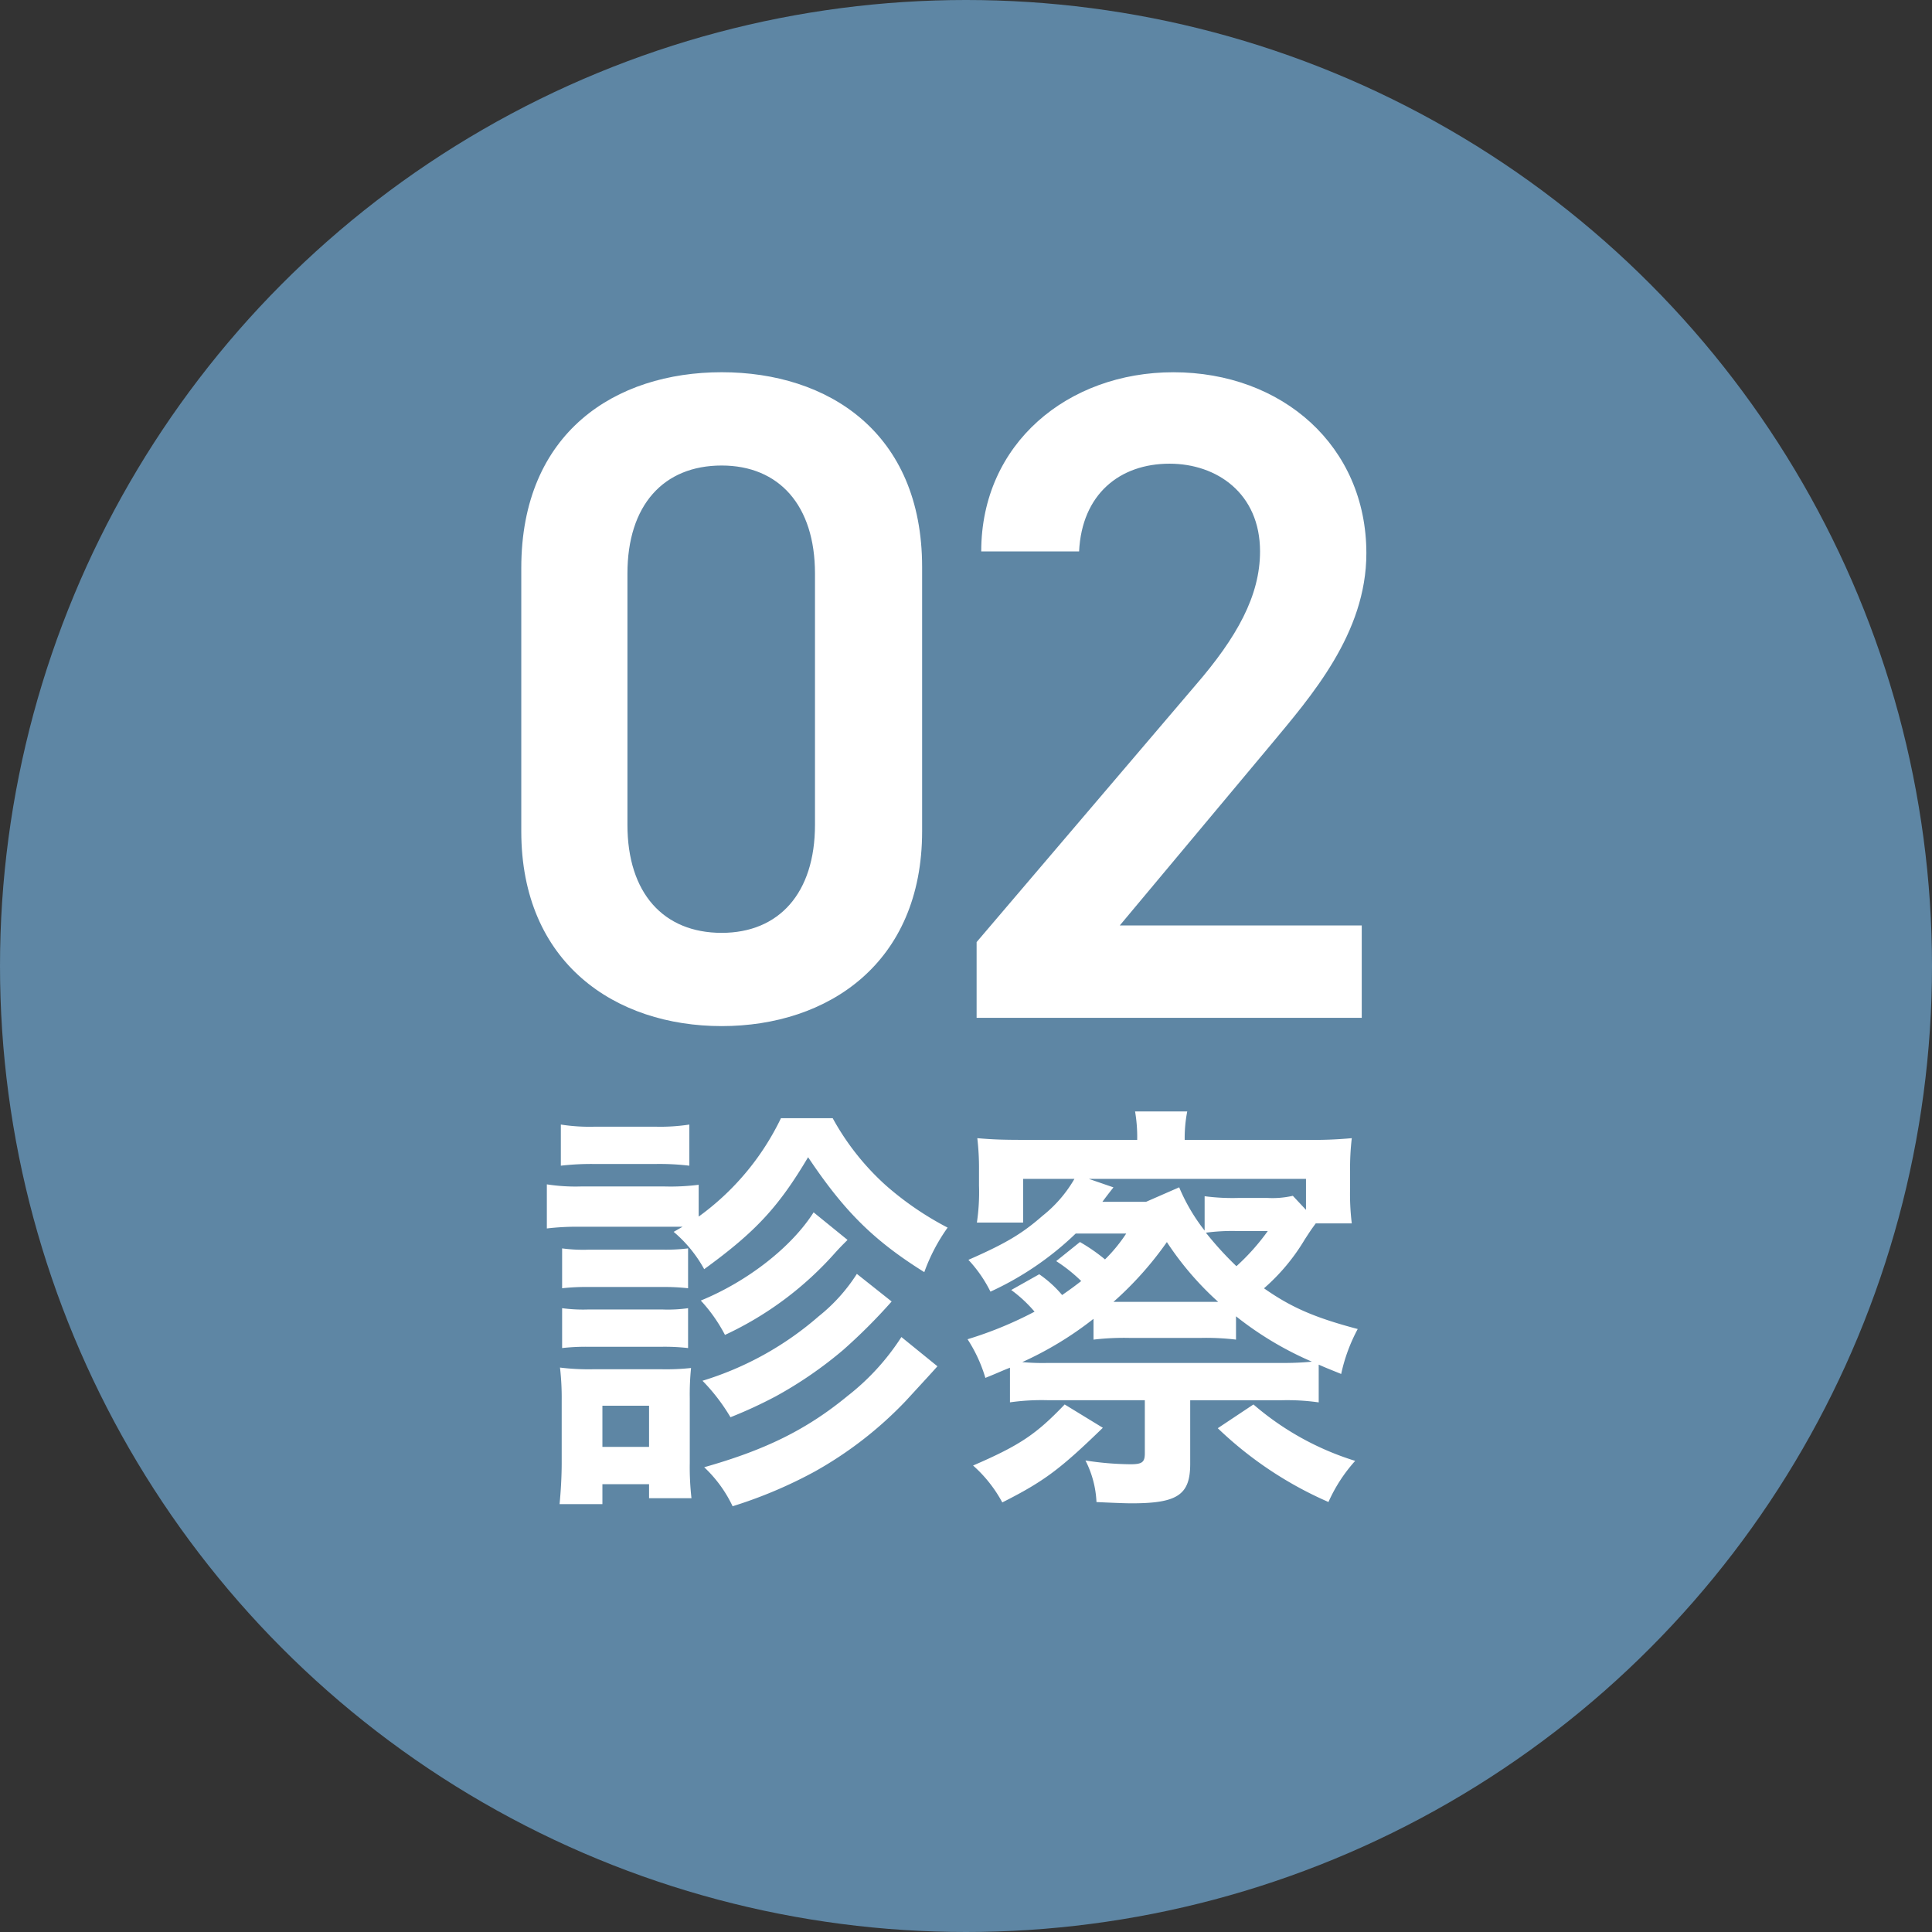
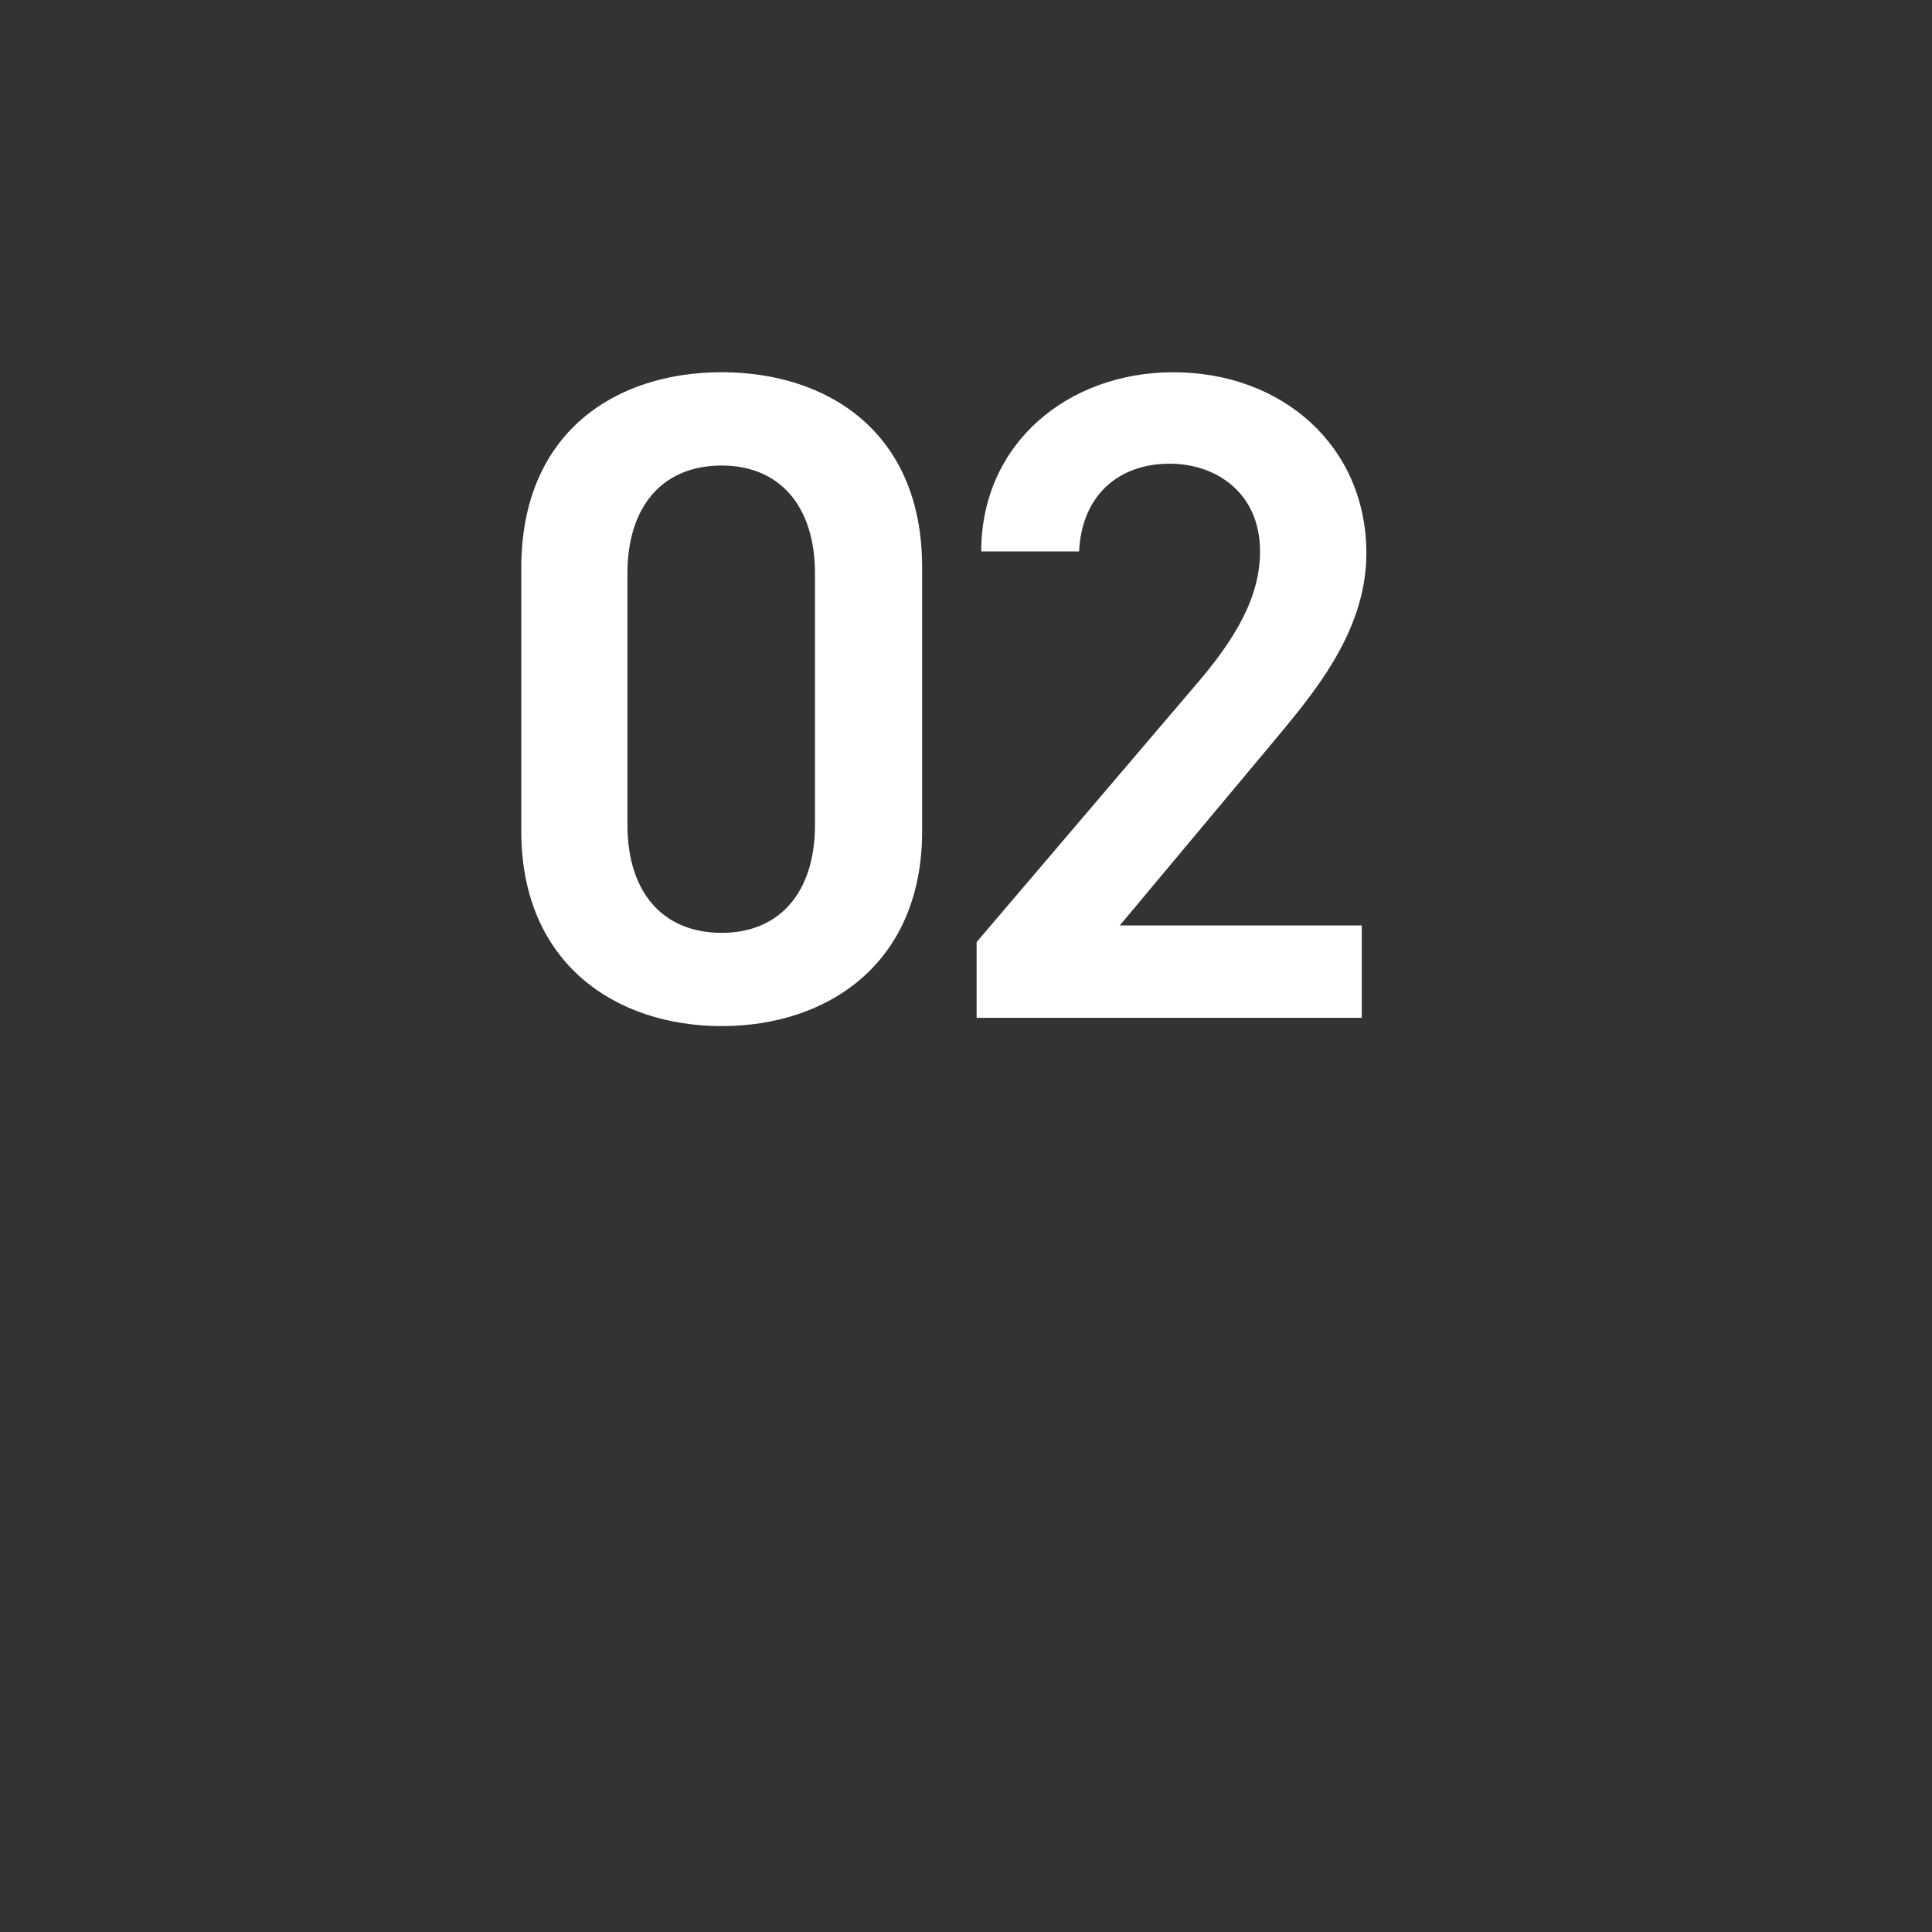
<svg xmlns="http://www.w3.org/2000/svg" width="205" height="205" viewBox="0 0 205 205">
  <rect x="0" y="0" width="205" height="205" fill="#333333" stroke="none" />
  <g id="グループ_651" data-name="グループ 651" transform="translate(-281 -11607)">
-     <circle id="楕円形_40" data-name="楕円形 40" cx="102.5" cy="102.5" r="102.5" transform="translate(281 11607)" fill="#5e86a4" />
    <g id="グループ_509" data-name="グループ 509" transform="translate(330.25 11622.326)">
      <path id="パス_628" data-name="パス 628" d="M46.844-19.8V-47.824c0-14.308-10-20.678-21.266-20.678S4.312-62.132,4.312-47.726V-19.8c0,14.014,10,20.678,21.266,20.678S46.844-5.782,46.844-19.8ZM35.476-47.138v26.656c0,7.252-3.822,11.466-9.9,11.466-6.174,0-10-4.214-10-11.466V-47.138c0-7.252,3.822-11.466,10-11.466C31.654-58.6,35.476-54.39,35.476-47.138ZM93.492-9.8H67.816L83.79-28.91C88.1-34.1,93.982-40.768,93.982-49.294,93.982-60.662,85.064-68.5,73.5-68.5c-11.172,0-20.384,7.546-20.384,19.012H63.5c.294-6.076,4.312-9.31,9.6-9.31,5,0,9.6,3.136,9.6,9.31,0,4.7-2.45,9.114-6.86,14.21L52.626-8.036V0H93.492Z" transform="translate(1.75 92.673)" fill="#fff" />
-       <path id="パス_629" data-name="パス 629" d="M15.48-25.29a13.953,13.953,0,0,1,3.24,3.96c5.445-3.96,7.875-6.57,11.025-11.88,3.825,5.715,6.93,8.82,12.33,12.195A19.41,19.41,0,0,1,44.55-25.74a32.84,32.84,0,0,1-6.525-4.455,27.1,27.1,0,0,1-5.67-7.155h-5.49a27.669,27.669,0,0,1-8.73,10.44v-3.375a23.673,23.673,0,0,1-3.6.18H5.625a19.822,19.822,0,0,1-3.6-.225v4.68a26.9,26.9,0,0,1,3.6-.18h10.8ZM3.51-32.31a28.067,28.067,0,0,1,3.645-.18H13.5a26.771,26.771,0,0,1,3.645.18v-4.365a20.366,20.366,0,0,1-3.645.225H7.155a19.764,19.764,0,0,1-3.645-.225Zm.135,13.005A22.789,22.789,0,0,1,6.48-19.44h7.785a22.171,22.171,0,0,1,2.745.135v-4.23a19.8,19.8,0,0,1-2.745.135H6.48a16.7,16.7,0,0,1-2.835-.135Zm0,6.345a22.477,22.477,0,0,1,2.79-.135h7.74a22.3,22.3,0,0,1,2.835.135v-4.23a15.327,15.327,0,0,1-2.79.135H6.48a16.7,16.7,0,0,1-2.835-.135ZM7.92,3.6V1.485h4.95V2.97h4.5a29.123,29.123,0,0,1-.18-3.735v-6.84a27.92,27.92,0,0,1,.135-3.24,24.3,24.3,0,0,1-3.1.135H6.93a24.64,24.64,0,0,1-3.51-.18A28.1,28.1,0,0,1,3.6-7.38V-.81C3.6.675,3.51,2.2,3.375,3.6Zm0-10.44h4.95v4.365H7.92ZM30.33-27.36c-2.34,3.69-7.02,7.335-11.97,9.36a16.711,16.711,0,0,1,2.565,3.645A35.742,35.742,0,0,0,32.67-23.13c.54-.585.54-.585,1.26-1.305Zm9.315,13.23A25.139,25.139,0,0,1,33.93-7.875C29.61-4.32,25.245-2.16,18.72-.315a13.725,13.725,0,0,1,3.015,4.14,48,48,0,0,0,8.73-3.69,40.829,40.829,0,0,0,9.63-7.47c2.565-2.79,2.565-2.79,3.375-3.69Zm-4.725-6.7a18.375,18.375,0,0,1-4.05,4.5,33.731,33.731,0,0,1-12.33,6.84,20.271,20.271,0,0,1,2.97,3.87,48.04,48.04,0,0,0,4.77-2.2,42.934,42.934,0,0,0,7.2-4.95,59.168,59.168,0,0,0,5.13-5.13Zm16.38,1.71a14.393,14.393,0,0,1,2.475,2.3,40.506,40.506,0,0,1-7.11,2.925,15.662,15.662,0,0,1,1.89,4.1c1.35-.54,1.575-.675,2.61-1.08V-7.2a23.924,23.924,0,0,1,4.05-.225h10.26V-1.8c0,.945-.27,1.17-1.53,1.17a32.438,32.438,0,0,1-4.77-.4,10.715,10.715,0,0,1,1.17,4.41c2.79.135,3.465.135,3.735.135,4.86,0,6.21-.9,6.21-4.185v-6.75h9.63a23.657,23.657,0,0,1,4.005.225V-11.2c.81.36,1.17.495,2.385.99a18.019,18.019,0,0,1,1.755-4.77c-4.59-1.215-7.065-2.3-9.945-4.32a21.335,21.335,0,0,0,4.32-5.175c.675-1.035.675-1.035,1.17-1.71h3.825a25.671,25.671,0,0,1-.18-3.78v-1.8a26.906,26.906,0,0,1,.18-3.465,44.932,44.932,0,0,1-4.86.18H69.705a14.688,14.688,0,0,1,.27-3.015H64.44a16.1,16.1,0,0,1,.225,3.015H52.65c-2.34,0-3.375-.045-4.95-.18a27.555,27.555,0,0,1,.18,3.42v1.62a21.87,21.87,0,0,1-.225,3.915H52.56v-4.635h5.445A13.785,13.785,0,0,1,54.63-27c-2.16,1.89-3.87,2.925-7.875,4.68a14.078,14.078,0,0,1,2.34,3.375A32.625,32.625,0,0,0,58.14-25.11H63.5a16.707,16.707,0,0,1-2.25,2.745A18.905,18.905,0,0,0,58.59-24.21l-2.52,2.025a16.64,16.64,0,0,1,2.655,2.115c-.81.63-1.125.855-2.025,1.485a12.207,12.207,0,0,0-2.43-2.205Zm3.915,7.74a23.275,23.275,0,0,1-2.745-.09,36.62,36.62,0,0,0,7.56-4.59v2.205a27.508,27.508,0,0,1,3.87-.18h7.47a26.465,26.465,0,0,1,3.78.18v-2.475a35.381,35.381,0,0,0,8.055,4.815,31.326,31.326,0,0,1-3.24.135Zm8.685-6.48H62.145a36.206,36.206,0,0,0,5.67-6.345,32.594,32.594,0,0,0,5.445,6.345H63.9Zm1.71-10.62H60.975c.63-.855,1.035-1.35,1.17-1.53l-2.61-.9h23.04v3.285L81.18-29.115a9.669,9.669,0,0,1-2.745.225H75.51a22.794,22.794,0,0,1-3.69-.18v3.645a19.817,19.817,0,0,1-2.7-4.59Zm12.915,3.1a23.58,23.58,0,0,1-3.33,3.735,35.394,35.394,0,0,1-3.24-3.555,20.86,20.86,0,0,1,3.15-.18ZM56.97-6.975c-3.015,3.15-4.725,4.32-9.72,6.48a14.217,14.217,0,0,1,3.1,3.915C54.81,1.17,56.52-.135,61.02-4.5Zm16.245,2.52A40.02,40.02,0,0,0,84.96,3.375,16.6,16.6,0,0,1,87.795-.99,30.129,30.129,0,0,1,77-6.975Z" transform="translate(6.75 140.673)" fill="#fff" />
    </g>
  </g>
</svg>